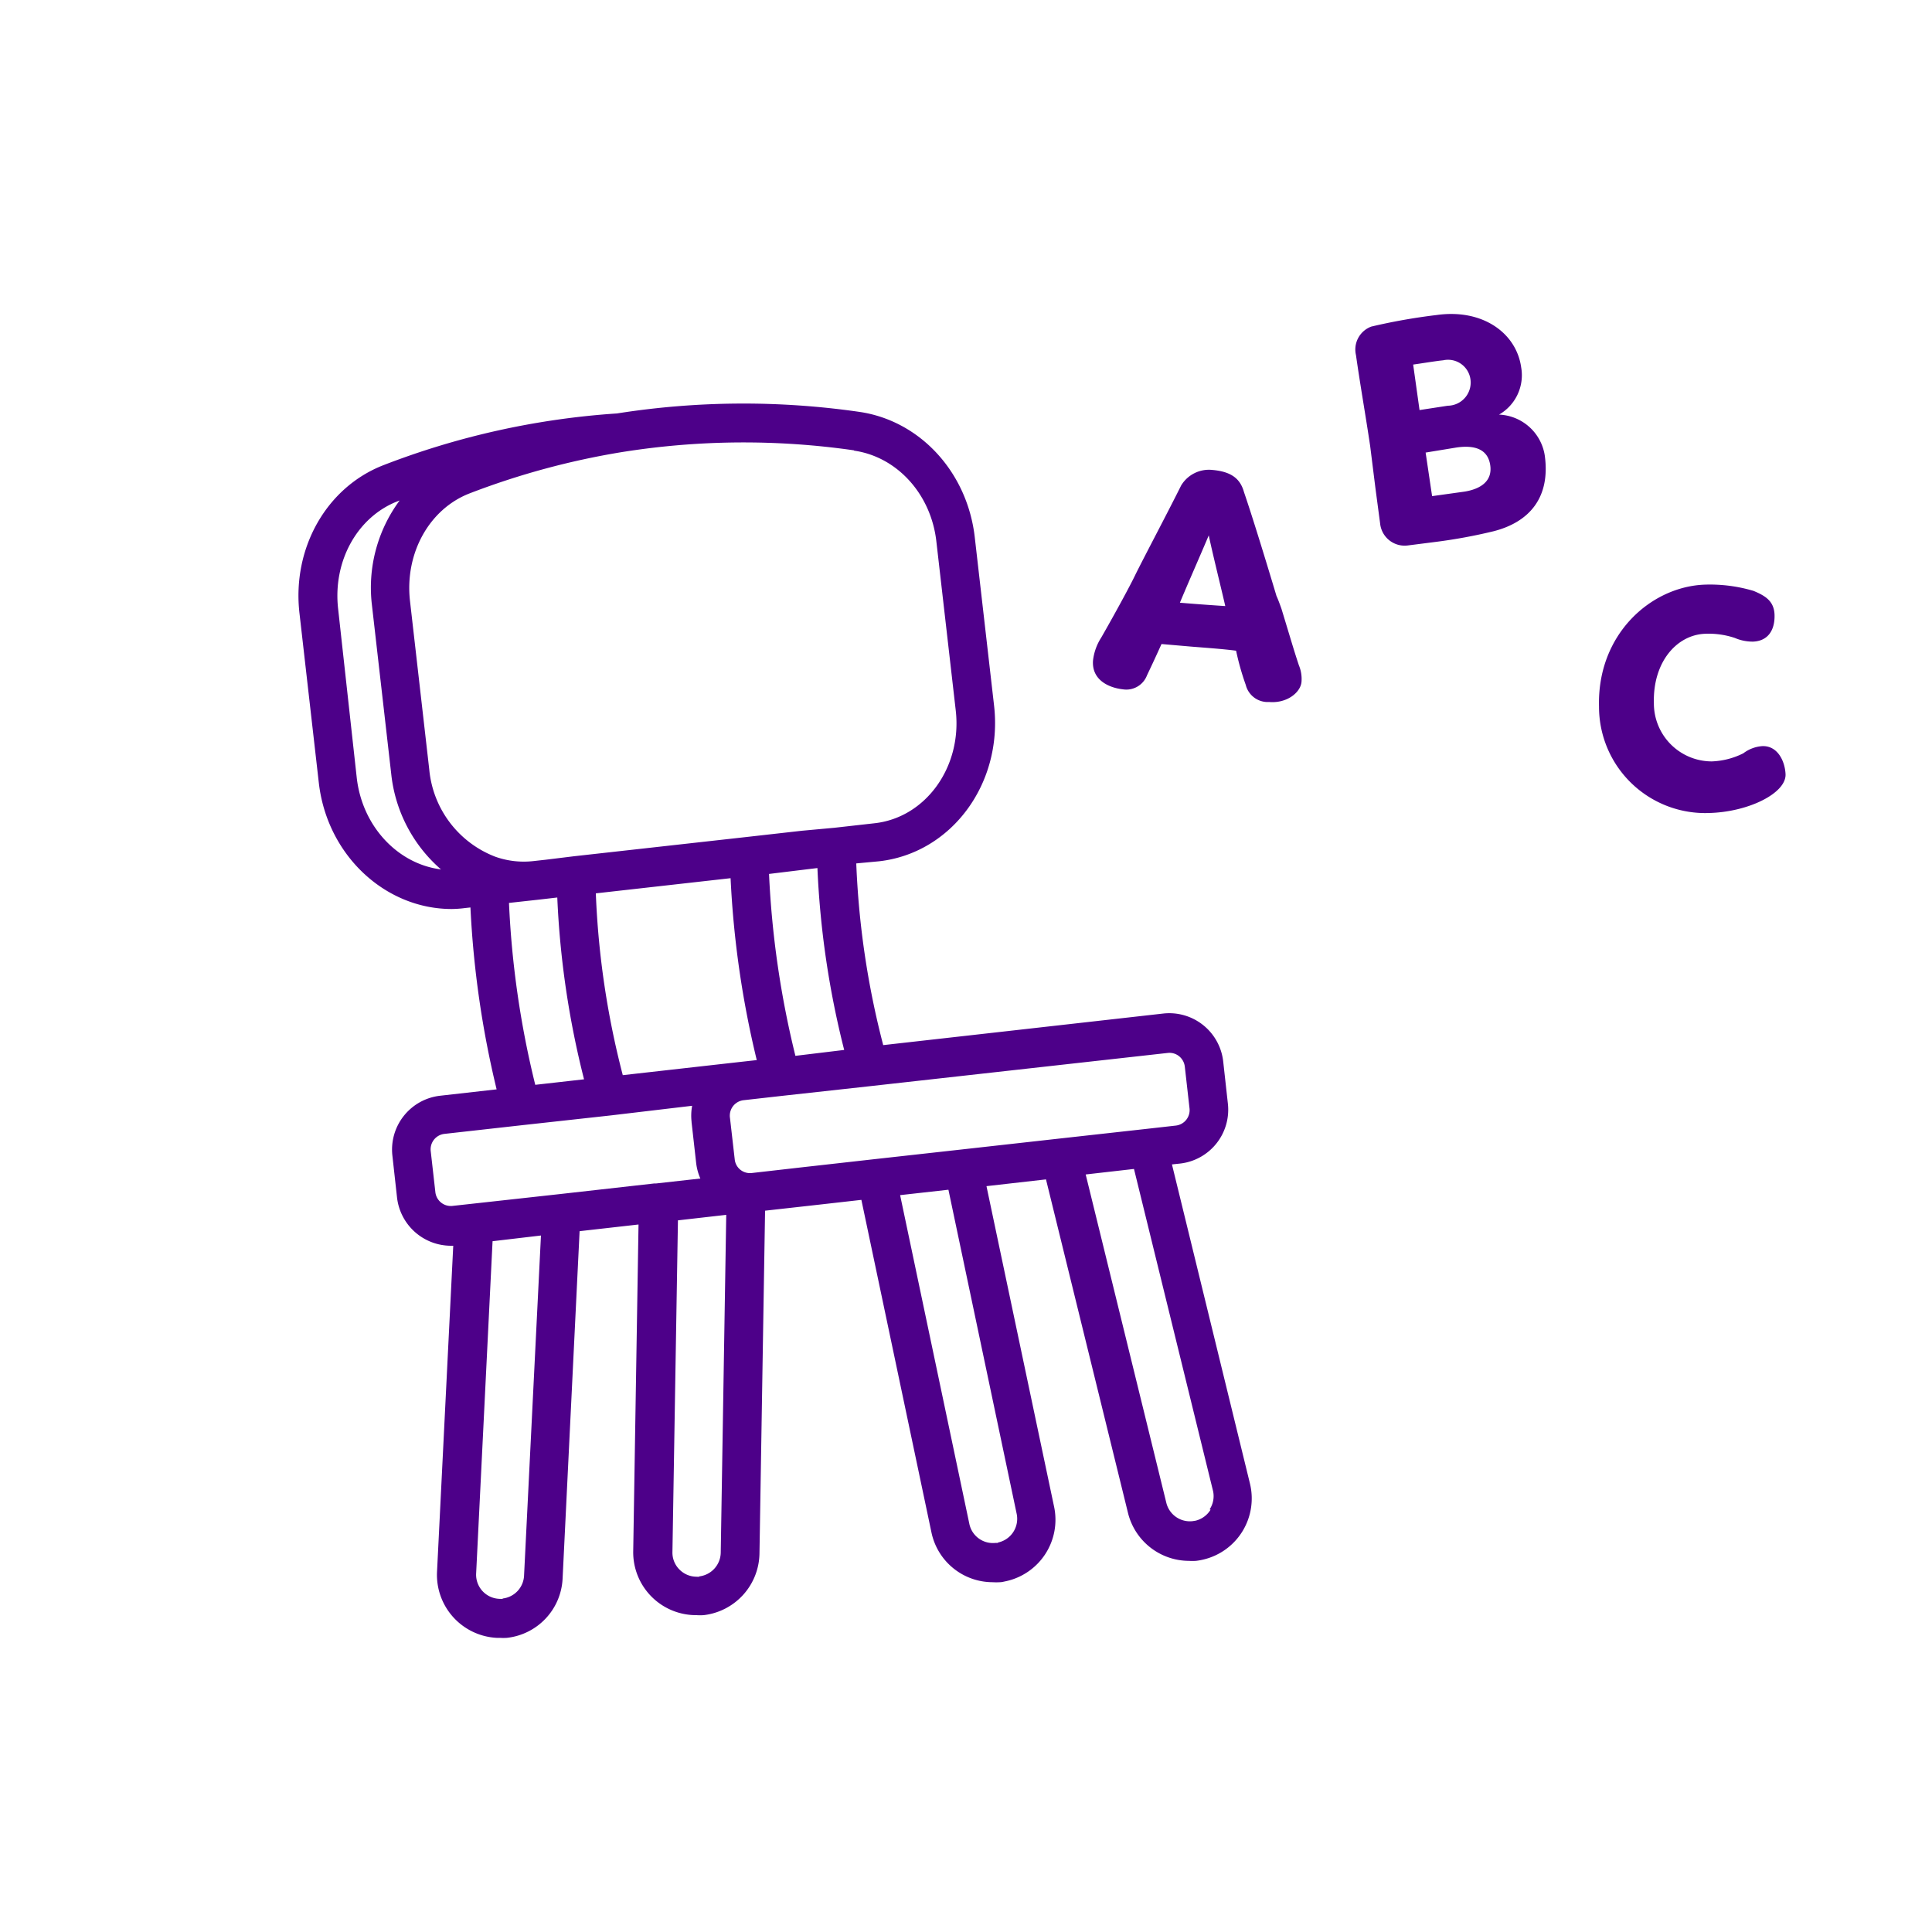
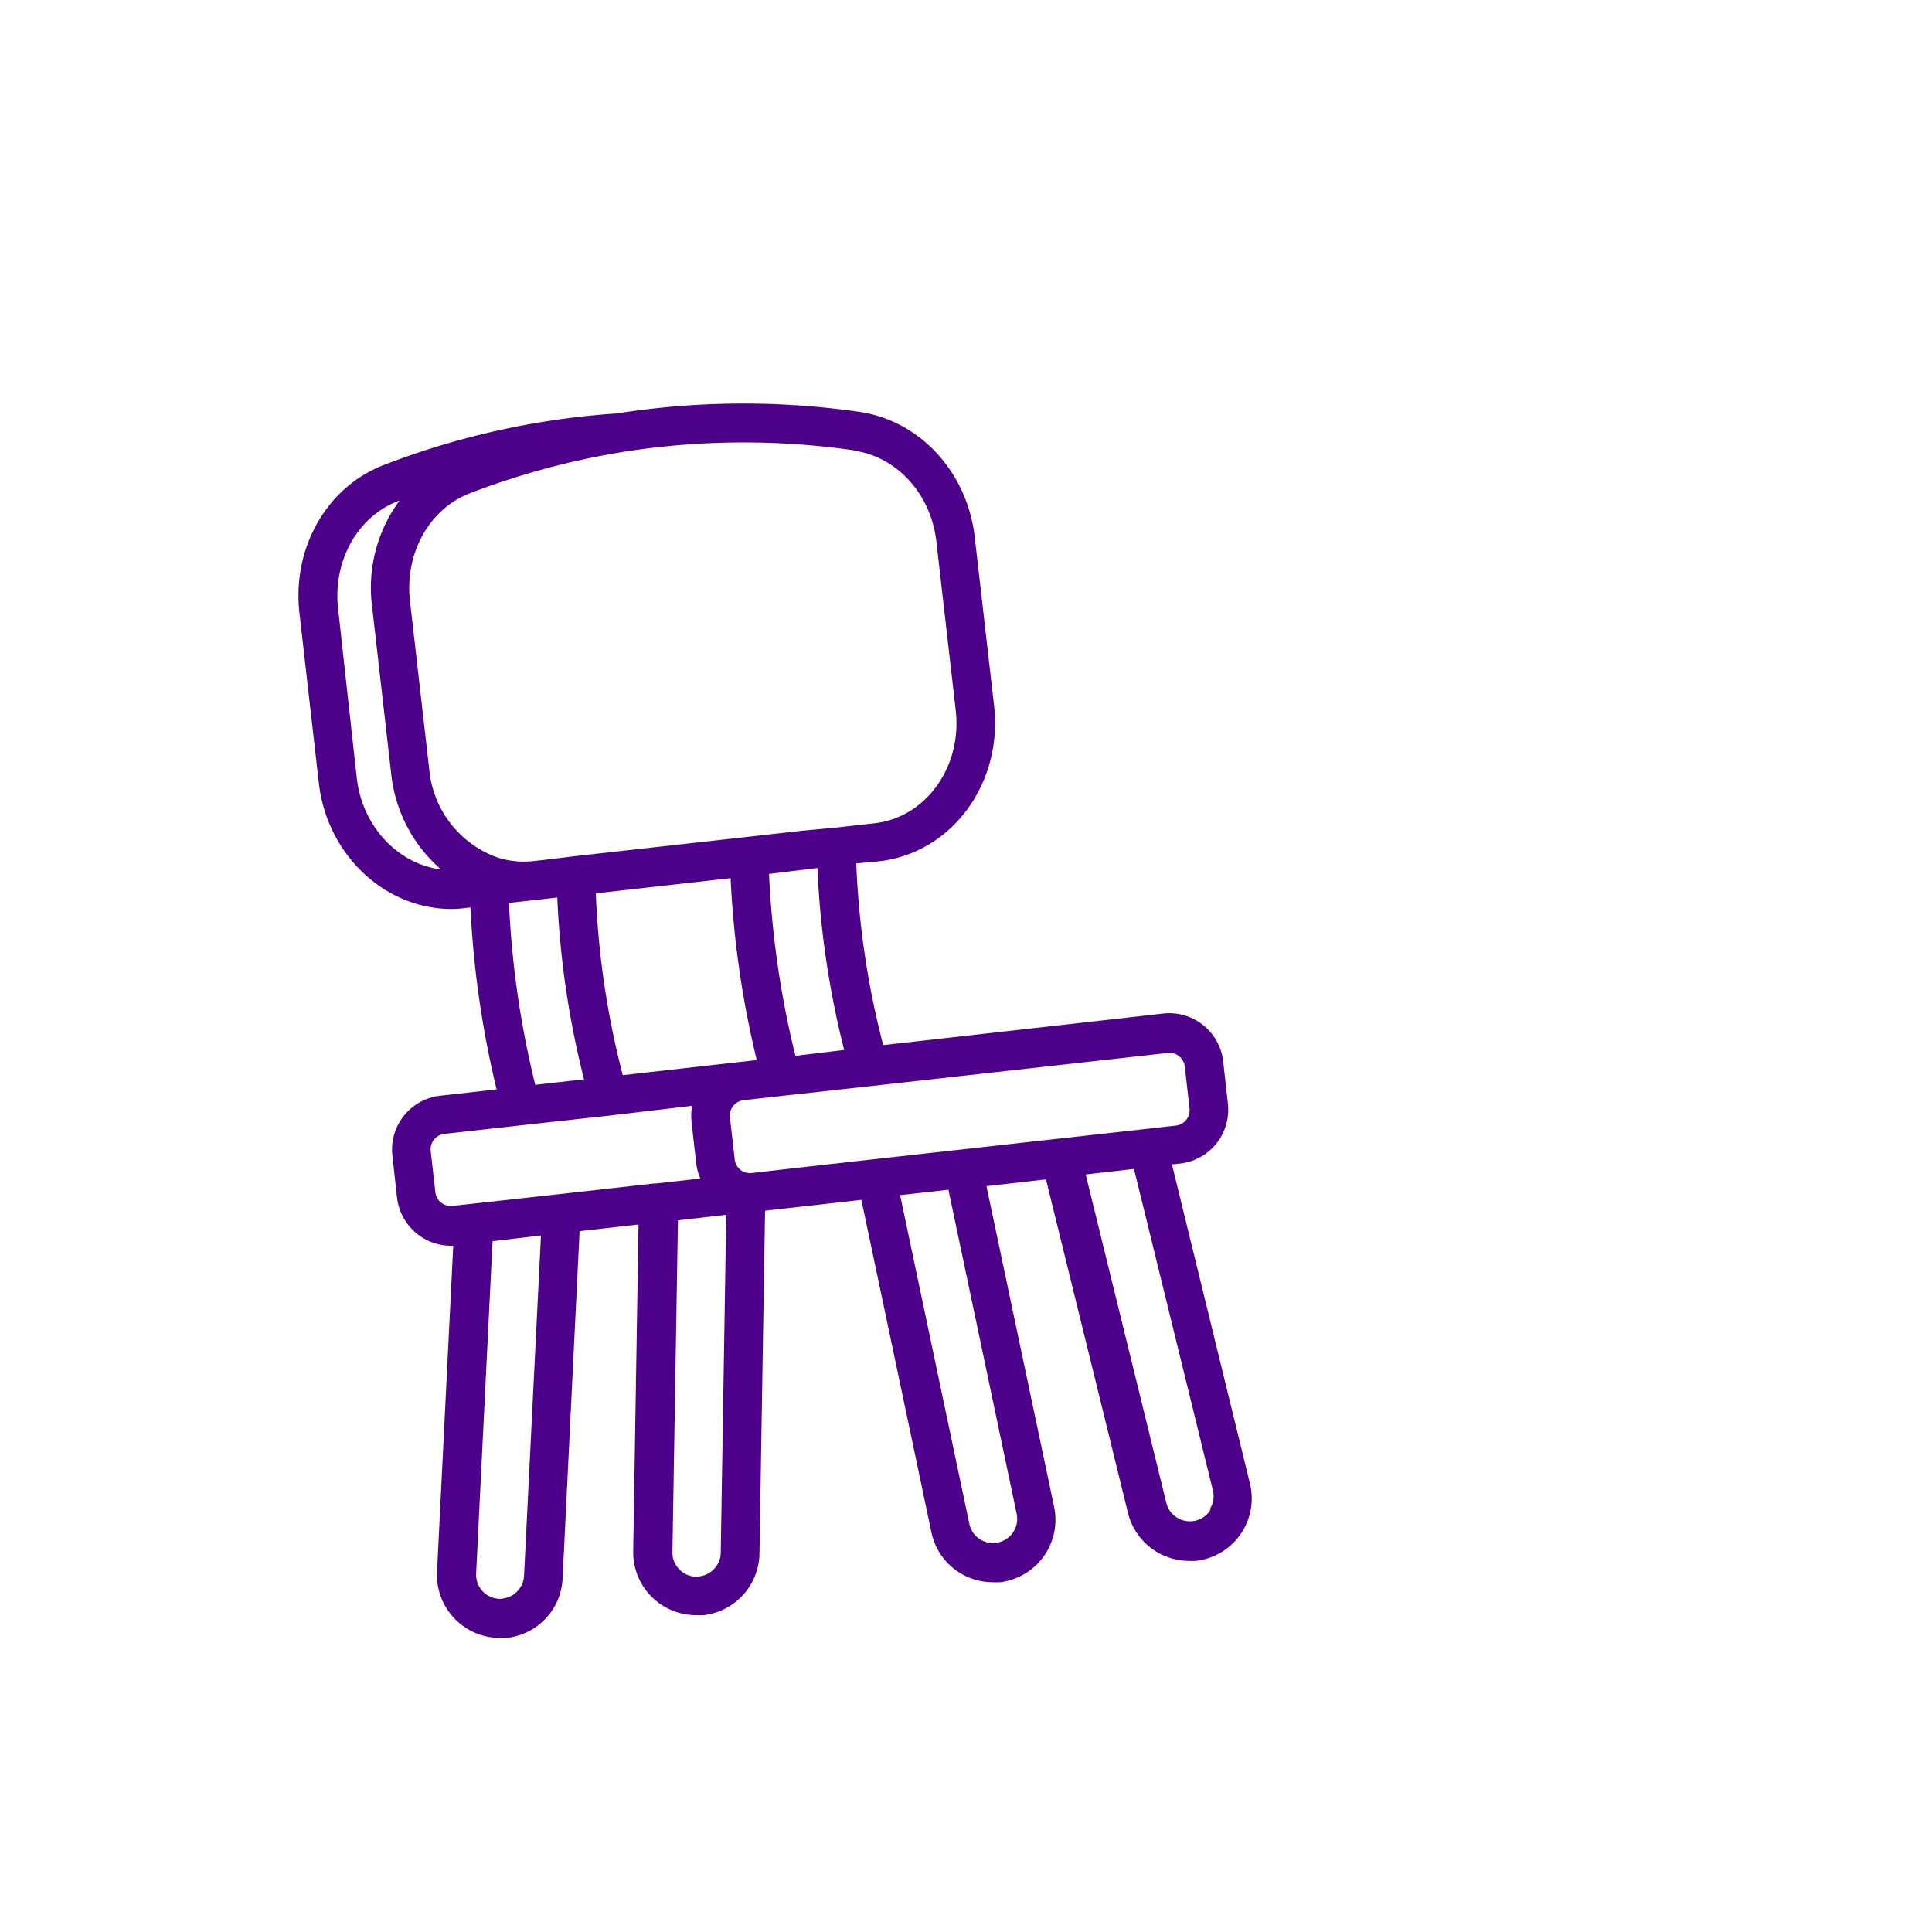
<svg xmlns="http://www.w3.org/2000/svg" id="Layer_1" data-name="Layer 1" viewBox="0 0 200 200">
  <defs>
    <style>.cls-1{fill:#4d0089;}</style>
  </defs>
  <path class="cls-1" d="M121.32,120.54l.85-.09a5.61,5.61,0,0,0,4.94-6.2l-.48-4.33a5.62,5.62,0,0,0-6.2-5l-29,3.27a88.14,88.14,0,0,1-2.79-18.81L91,89.16c7.47-.84,12.81-8,11.91-16.08l-2-17.44c-.76-6.75-5.66-12.08-11.93-13a84.13,84.13,0,0,0-25.11.16,81.86,81.86,0,0,0-24.19,5.36C33.8,50.45,30.23,56.74,31,63.47L33,81c.84,7.51,6.86,13.1,13.76,13.1A11.53,11.53,0,0,0,48.15,94l.55-.06a100.43,100.43,0,0,0,2.71,18.83l-5.85.66a5.61,5.61,0,0,0-4.94,6.2l.48,4.33a5.63,5.63,0,0,0,5.57,5l.25,0-1.68,33.77a6.53,6.53,0,0,0,6.18,6.82h.32a5.85,5.85,0,0,0,.73,0,6.48,6.48,0,0,0,5.77-6.14L60,127.45l6.1-.69-.55,33.83A6.51,6.51,0,0,0,72,167.2h.11a5.85,5.85,0,0,0,.73,0,6.53,6.53,0,0,0,5.78-6.36l.58-35.51,5.37-.6,4.6-.52,7.25,34.41a6.48,6.48,0,0,0,6.34,5.17,6.28,6.28,0,0,0,.75,0c.2,0,.4-.06.61-.1a6.51,6.51,0,0,0,5-7.71l-7-33.19,6.16-.7,8.48,34.49a6.52,6.52,0,0,0,6.31,5,6.06,6.06,0,0,0,.73,0,6.32,6.32,0,0,0,.83-.15,6.5,6.5,0,0,0,4.76-7.87ZM120.88,109a1.59,1.59,0,0,1,1.18.34,1.63,1.63,0,0,1,.59,1.07l.49,4.34a1.61,1.61,0,0,1-1.42,1.77l-3.11.35h0l-9,1h0L99.49,119h0l-9,1h0l-6.41.72-.72.08-5.53.63a1.75,1.75,0,0,1-.38,0h0a1.58,1.58,0,0,1-1.39-1.4l-.49-4.28v0A1.61,1.61,0,0,1,77,113.89h0l4.08-.46,9.08-1ZM55.41,112.3a96.13,96.13,0,0,1-2.72-18.83l3-.33h0l2-.23a92.39,92.39,0,0,0,2.77,18.82Zm9.06-1a88.14,88.14,0,0,1-2.79-18.82l13.95-1.57a99.6,99.6,0,0,0,2.71,18.83l-1.8.2h0Zm17.87-2a96.81,96.81,0,0,1-2.73-18.83L83.46,90h0l1.16-.14a92.5,92.5,0,0,0,2.77,18.83Zm6.07-62.65c4.47.64,8,4.53,8.53,9.47l2,17.44c.66,5.83-3.1,11.06-8.38,11.66l-4.18.47L83,86l-5.67.64h0l-17.92,2L56.48,89l-1.27.14a8.81,8.81,0,0,1-3.93-.45h0a10.73,10.73,0,0,1-6.84-9l-2-17.5c-.55-4.92,2-9.49,6.16-11.11a79.64,79.64,0,0,1,15.78-4.28h0A80,80,0,0,1,88.41,46.62ZM36.93,80.51,35,63c-.55-4.93,2-9.49,6.16-11.11l.21-.08A15.16,15.16,0,0,0,38.5,62.62l2,17.5A15.2,15.2,0,0,0,45.65,90C41.22,89.45,37.5,85.58,36.93,80.51Zm8.15,43-.49-4.33A1.61,1.61,0,0,1,46,117.38l8.13-.91,9.08-1h0l8.44-1a5.61,5.61,0,0,0-.06,1.64v.05h0l.48,4.27a5.62,5.62,0,0,0,.43,1.57l-4.57.51h-.19l-9.87,1.11h0l-9.07,1h0l-2,.22A1.61,1.61,0,0,1,45.08,123.49Zm7,42a2.84,2.84,0,0,1-.41,0,2.5,2.5,0,0,1-2.38-2.63l1.7-34.39L56,127.9l-1.75,35.21A2.5,2.5,0,0,1,52,165.48Zm20.33-2.29a1.82,1.82,0,0,1-.33,0,2.49,2.49,0,0,1-1.76-.76,2.47,2.47,0,0,1-.71-1.78l.57-34.35,5-.57-.57,35A2.52,2.52,0,0,1,72.36,163.19Zm30.91-3.5-.25,0a2.49,2.49,0,0,1-2.73-2l-7.16-34,5-.56,7.07,33.57A2.51,2.51,0,0,1,103.27,159.69Zm22-3.44a2.52,2.52,0,0,1-1.55,1.14l-.32.05a2.51,2.51,0,0,1-2.71-1.89l-8.35-34,5-.57,8.19,33.36A2.48,2.48,0,0,1,125.22,156.25Z" />
-   <path class="cls-1" d="M132.65,63c-.14-.39-.33-.92-.51-1.31-1.2-4-2.54-8.35-3.36-10.74-.37-1.33-1.23-2.12-3.26-2.3a3.36,3.36,0,0,0-3.25,1.61c-1.44,2.89-3.8,7.34-4.74,9.24C117,60.62,115.36,63.63,114,66a5.55,5.55,0,0,0-.85,2.36c-.16,2,1.58,2.83,3.1,3a2.29,2.29,0,0,0,2.49-1.46c.82-1.71,1.24-2.67,1.5-3.23l3,.26c1.46.12,3.26.24,4.72.43a27.29,27.29,0,0,0,1,3.54,2.34,2.34,0,0,0,2.42,1.77c1.86.16,3.25-1,3.35-2.07a3.67,3.67,0,0,0-.27-1.73C133.9,67.18,133.69,66.41,132.65,63Zm-10.52-.58c.91-2.18,2.08-4.82,3-7,.37,1.78,1.34,5.69,1.71,7.32C124.51,62.59,122.44,62.42,122.13,62.39Z" />
-   <path class="cls-1" d="M155.18,42.92a4.7,4.7,0,0,0,2.29-4.9c-.5-3.55-4-6.08-8.74-5.41a60.94,60.94,0,0,0-6.78,1.2,2.53,2.53,0,0,0-1.58,2.95c.45,3.17,1,6.25,1.47,9.42l.55,4.4.48,3.61a2.55,2.55,0,0,0,2.9,2.27l2.91-.37A54.41,54.41,0,0,0,154.59,55c3.68-.93,5.94-3.45,5.32-7.87A5,5,0,0,0,155.18,42.92Zm-8.89-5.18c.6-.08,2.49-.39,3.1-.44a2.34,2.34,0,0,1,2.81,1.84A2.4,2.4,0,0,1,149.88,42l-2.93.45Zm5.33,13.15-3.37.47-.67-4.51,3.23-.53c1.85-.26,3.22.17,3.46,1.85S153.21,50.63,151.62,50.89Z" />
-   <path class="cls-1" d="M182.42,77.24a3.66,3.66,0,0,0-1.95.74,7.88,7.88,0,0,1-3.26.84,6,6,0,0,1-6-6c-.13-4.29,2.36-7.07,5.25-7.21a8.57,8.57,0,0,1,3.13.43,4.66,4.66,0,0,0,1.89.38c1.63-.07,2.26-1.3,2.22-2.76s-1-2-2.17-2.49a15.82,15.82,0,0,0-5-.65c-5.58.17-11.21,5.11-11,12.64a11,11,0,0,0,11.45,11c4.05-.12,7.92-2.05,7.86-4C184.78,78.77,184,77.17,182.42,77.24Z" />
</svg>